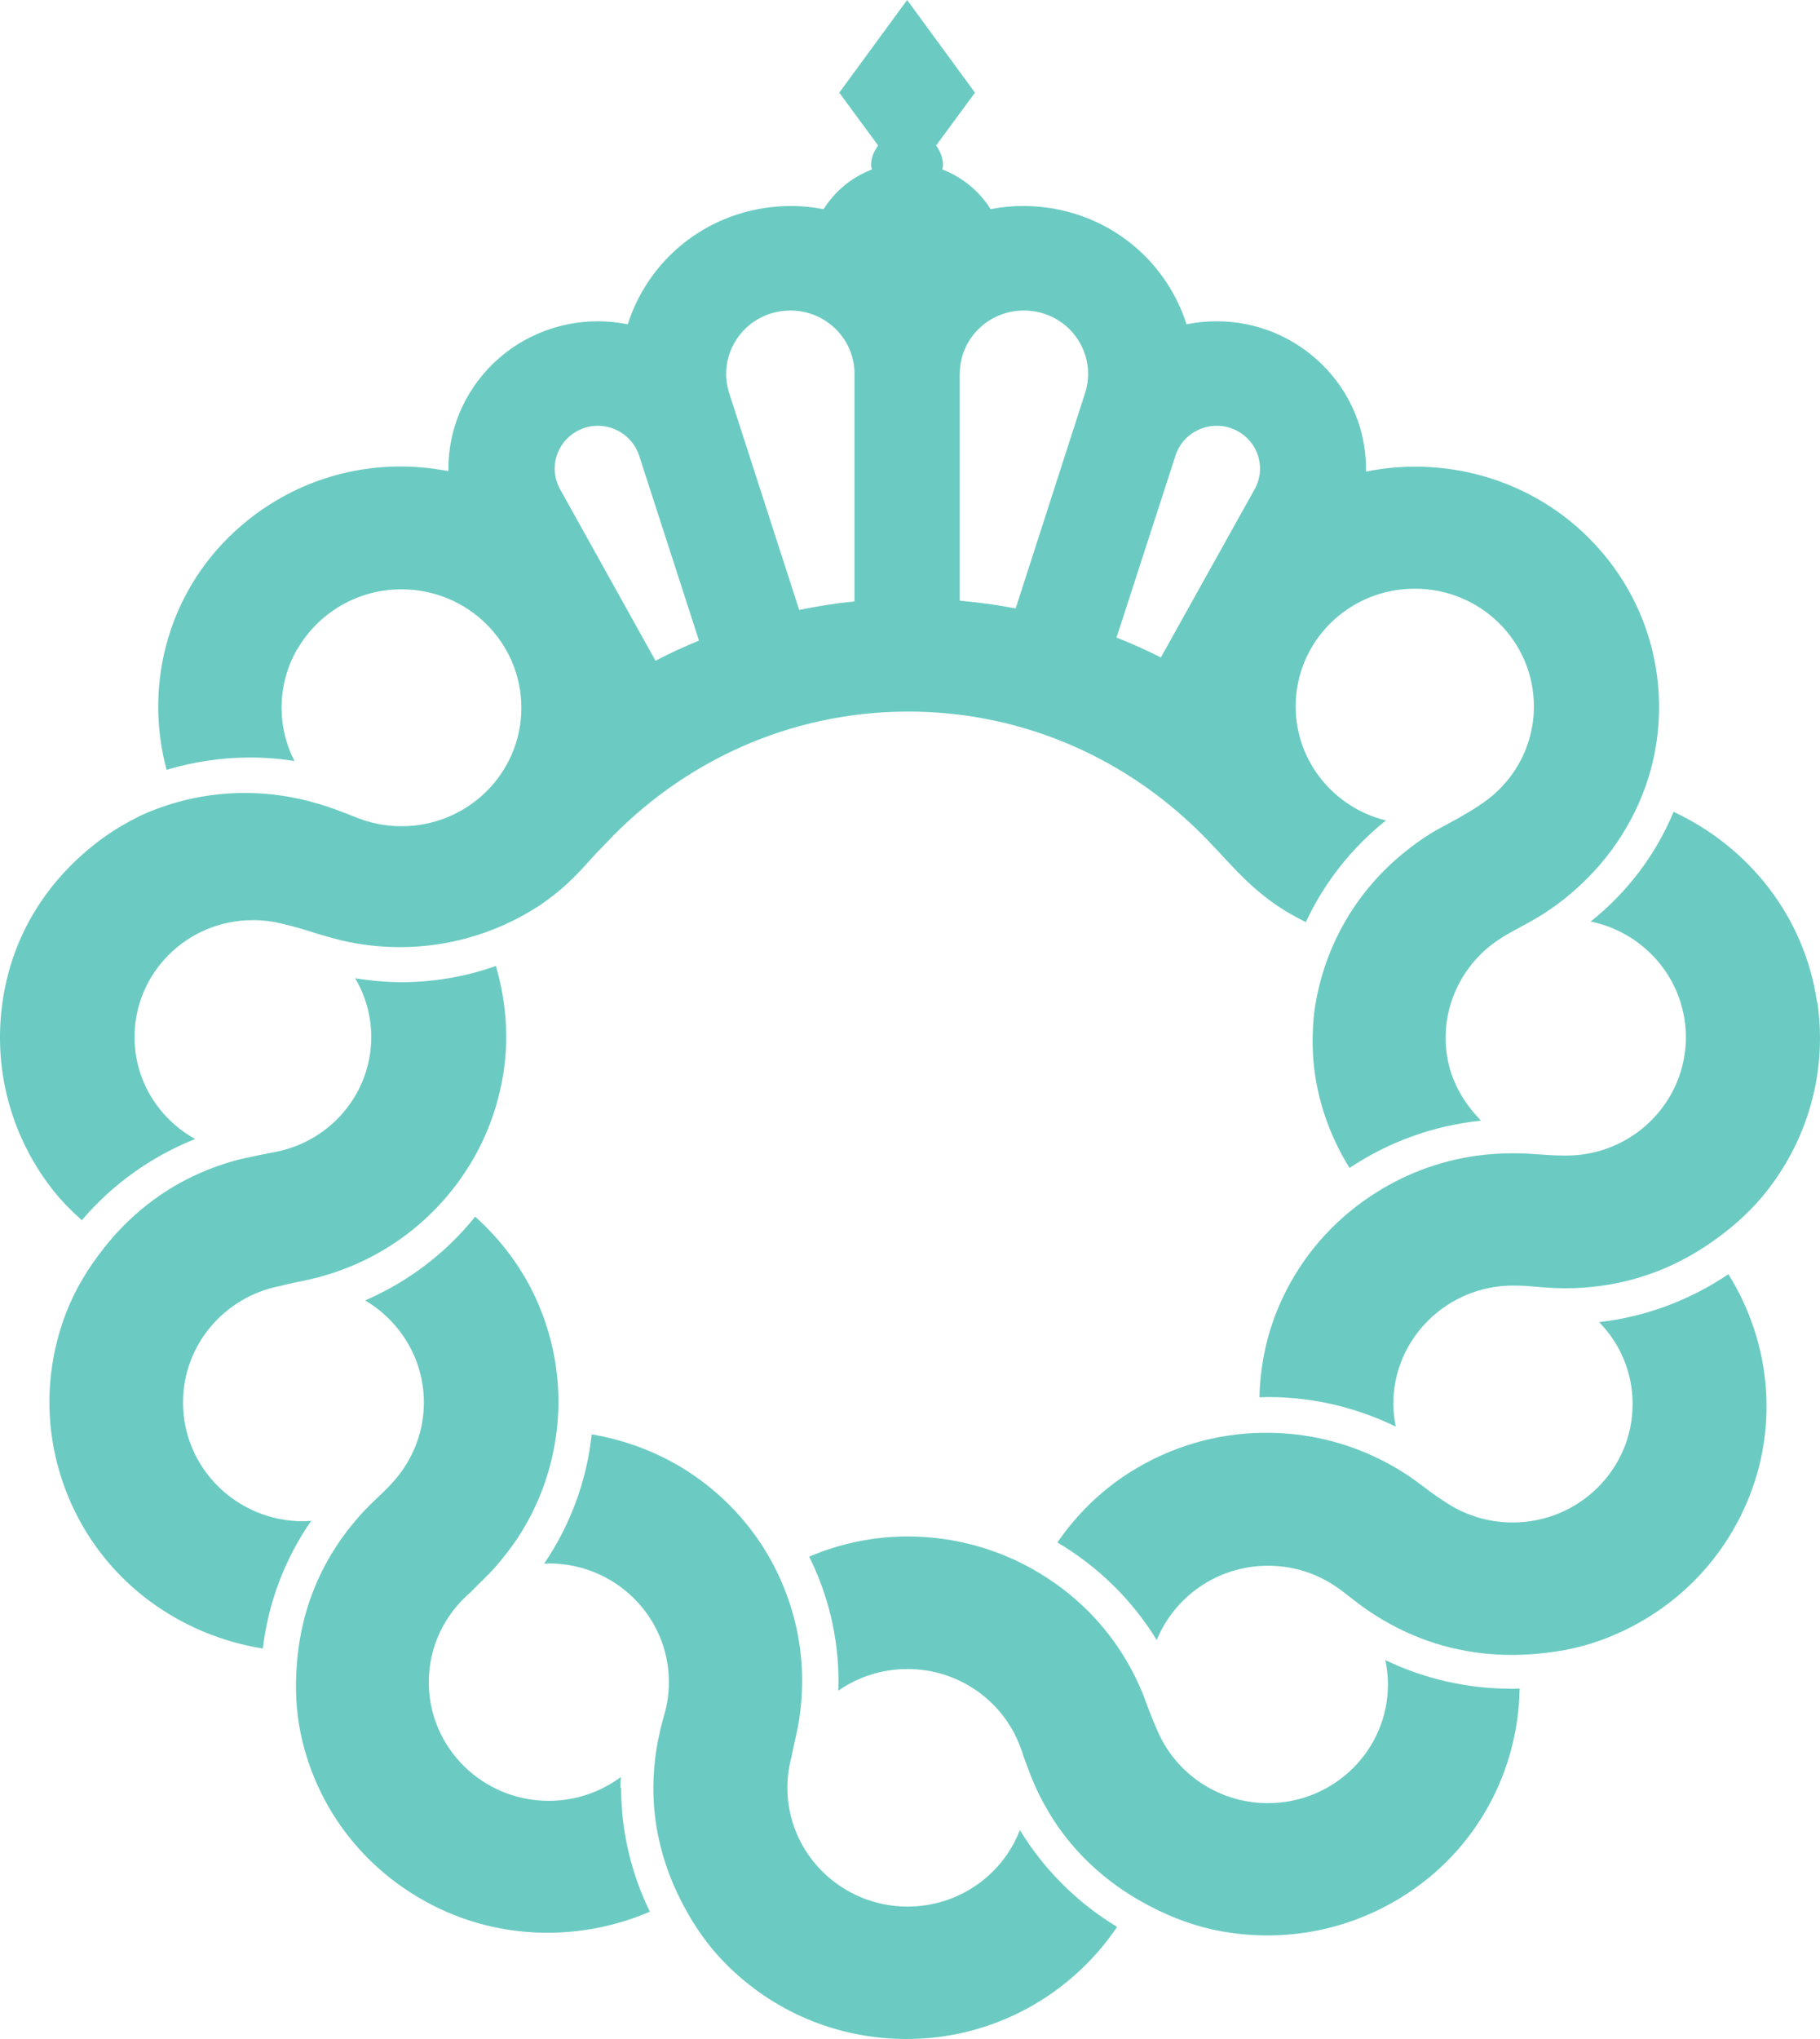
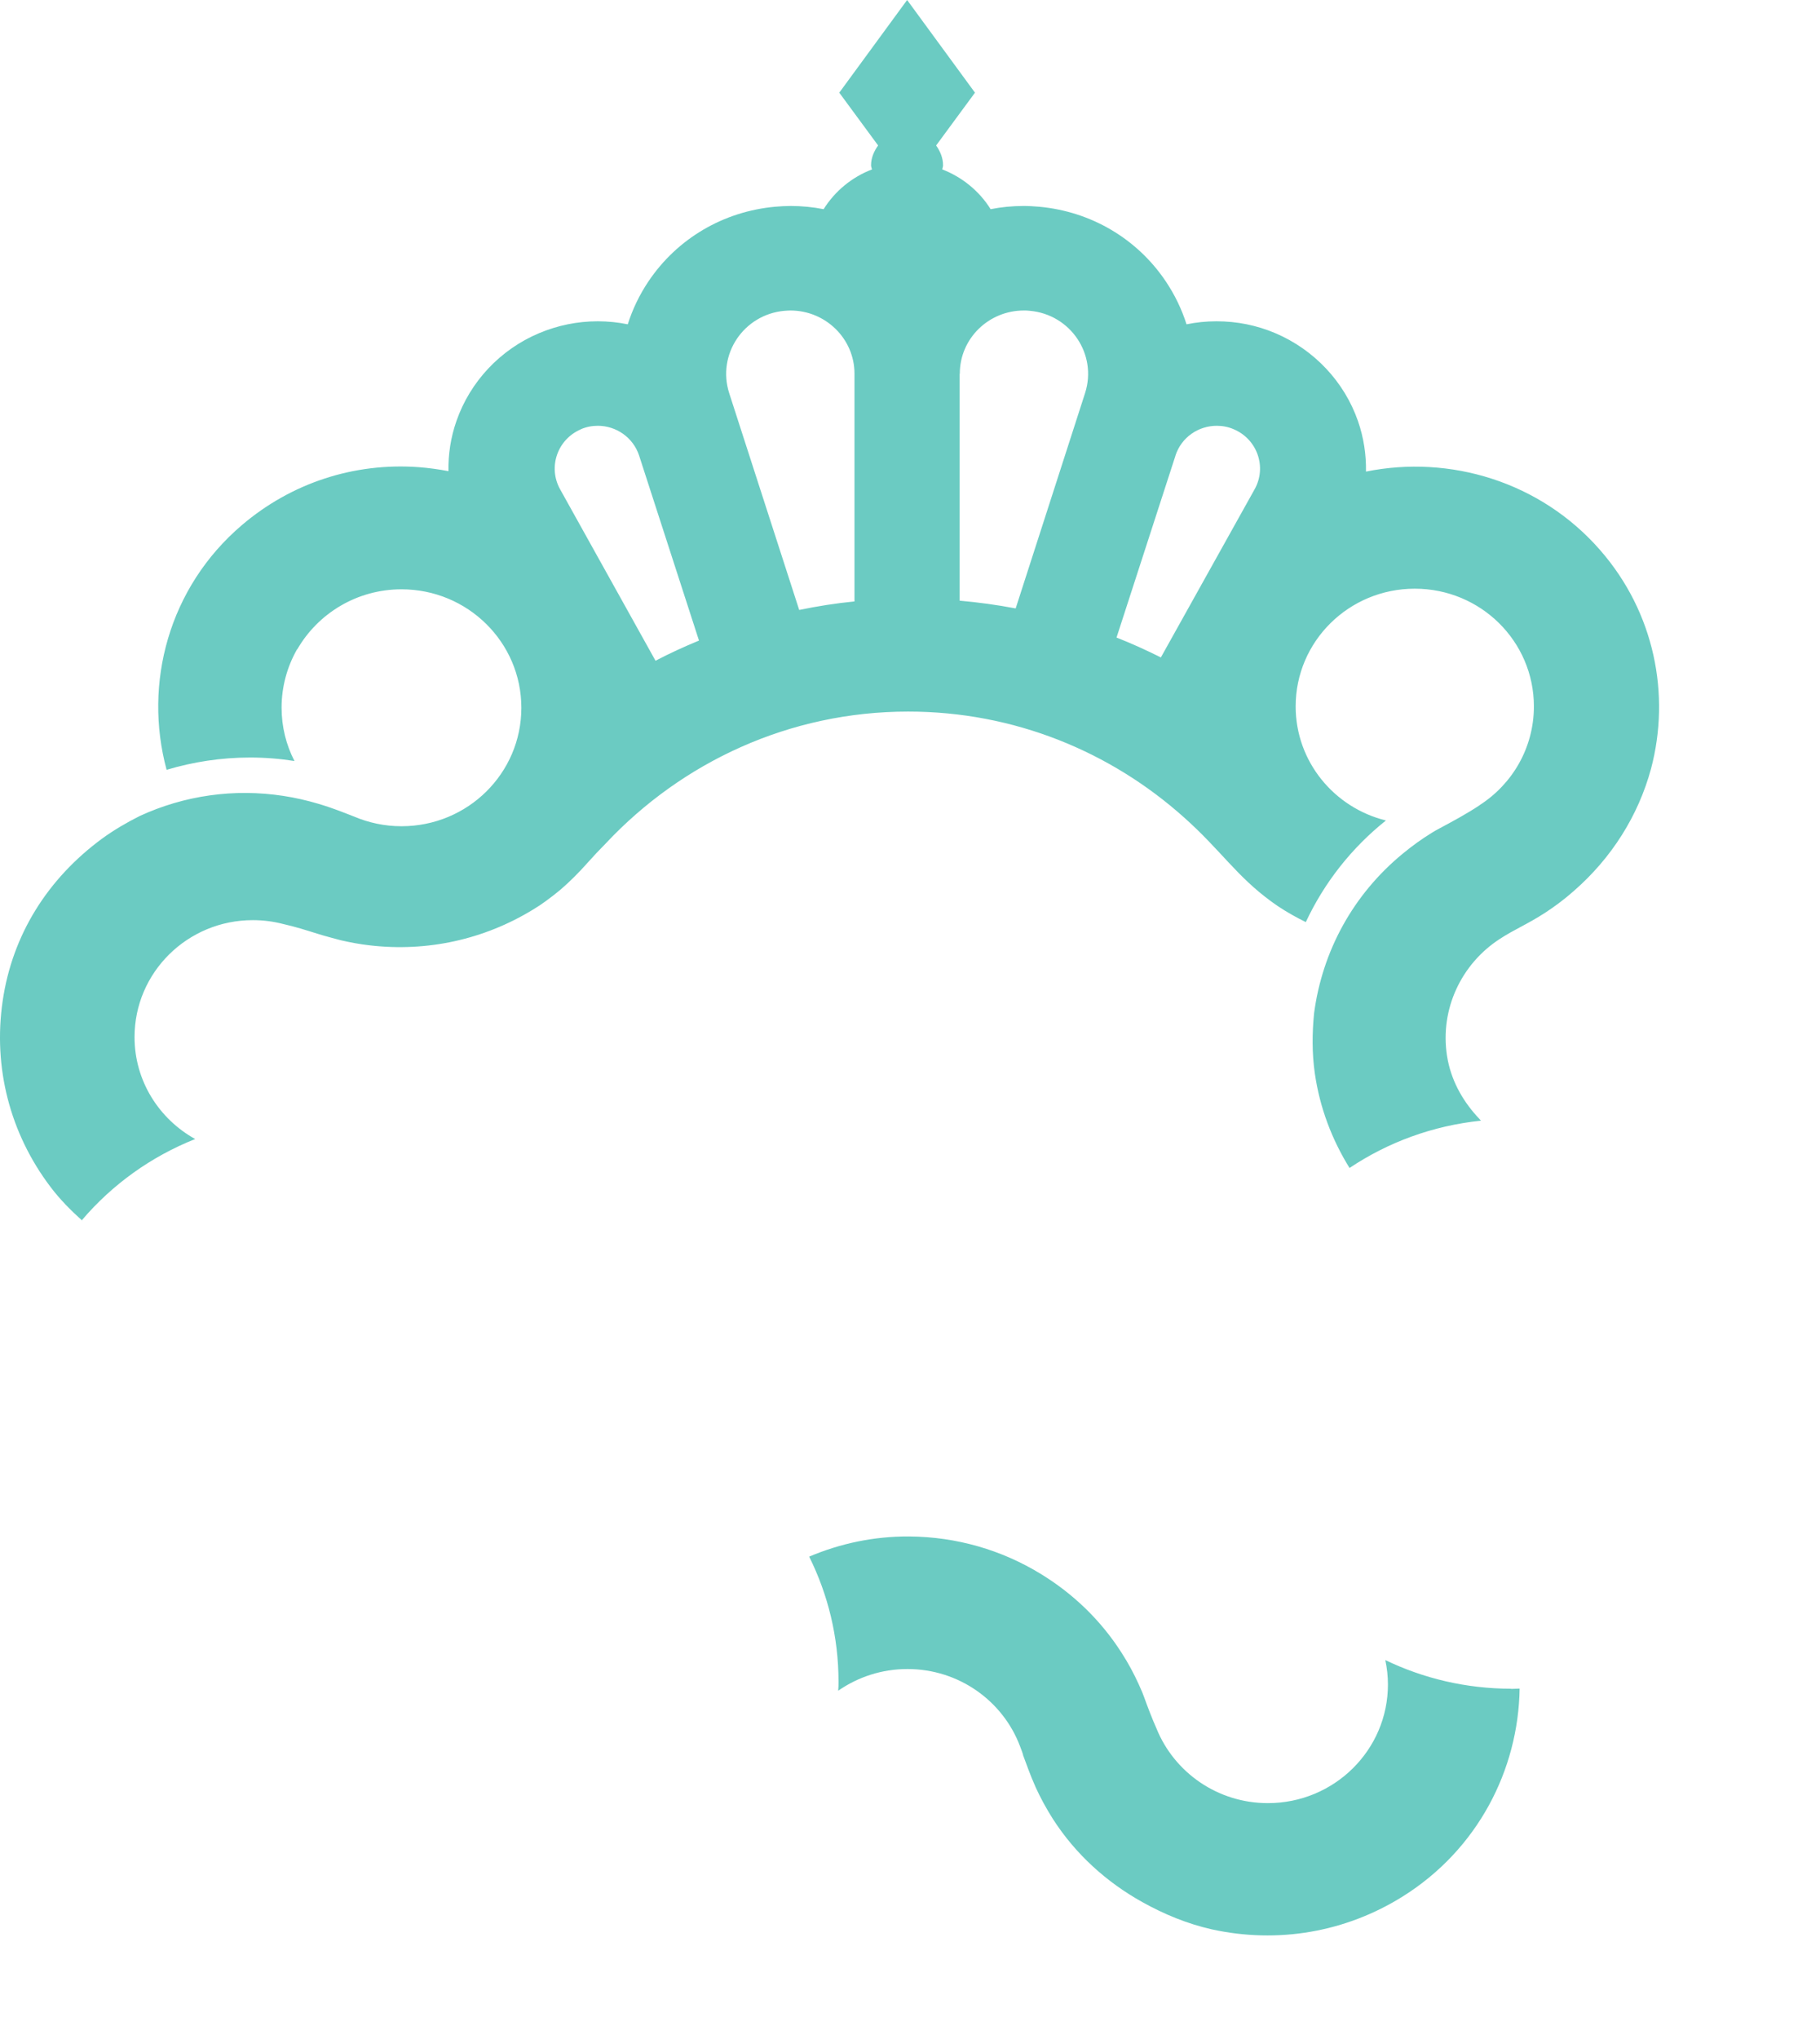
<svg xmlns="http://www.w3.org/2000/svg" width="50" height="56" viewBox="0 0 50 56" fill="none">
-   <path d="M49.921 27.538C49.579 25.159 48.027 23.251 45.978 22.297C45.484 23.484 44.696 24.517 43.7 25.309C45.193 25.617 46.315 26.921 46.315 28.487C46.315 30.283 44.843 31.737 43.026 31.737C42.414 31.737 42.178 31.674 41.567 31.674C41.238 31.674 40.904 31.695 40.571 31.741C39.504 31.887 38.509 32.278 37.645 32.858C36.62 33.541 35.768 34.499 35.219 35.686C34.819 36.544 34.621 37.457 34.6 38.377C34.675 38.377 34.751 38.369 34.832 38.369C36.093 38.369 37.286 38.665 38.344 39.181C38.307 38.977 38.277 38.773 38.277 38.561C38.277 36.765 39.753 35.307 41.571 35.307C41.853 35.307 42.051 35.328 42.051 35.328C42.338 35.349 42.621 35.382 43.017 35.382C43.346 35.382 43.679 35.357 44.013 35.311C45.164 35.149 46.222 34.699 47.133 34.036C47.682 33.641 48.184 33.182 48.601 32.633C49.718 31.162 50.191 29.35 49.929 27.533" fill="#6BCBC2" />
-   <path d="M43.933 36.311C44.502 36.894 44.852 37.686 44.852 38.561C44.852 40.356 43.376 41.814 41.558 41.814C40.85 41.814 40.196 41.594 39.656 41.219C39.665 41.223 39.669 41.231 39.677 41.235C39.42 41.069 39.167 40.877 38.906 40.681C38.88 40.665 38.762 40.573 38.598 40.469C38.324 40.29 38.028 40.131 37.725 39.99C36.746 39.54 35.7 39.331 34.655 39.352C33.419 39.373 32.179 39.723 31.061 40.423C30.247 40.935 29.573 41.598 29.05 42.364C30.167 43.023 31.104 43.943 31.778 45.043C32.268 43.847 33.453 43.002 34.836 43.002C35.468 43.002 36.059 43.177 36.561 43.485C36.599 43.506 36.683 43.564 36.691 43.568C36.852 43.677 36.991 43.789 36.991 43.789C37.219 43.964 37.438 44.143 37.771 44.356C38.05 44.531 38.34 44.693 38.644 44.831C39.698 45.314 40.833 45.505 41.963 45.439C42.638 45.401 43.317 45.289 43.971 45.051C45.717 44.418 47.112 43.152 47.893 41.485C48.909 39.315 48.669 36.894 47.483 34.995C46.45 35.694 45.24 36.161 43.933 36.311Z" fill="#6BCBC2" />
-   <path d="M28.017 50.267C27.544 51.492 26.342 52.363 24.934 52.363C23.112 52.363 21.632 50.901 21.632 49.101C21.632 48.813 21.67 48.534 21.741 48.268C21.784 48.043 21.838 47.813 21.889 47.58C21.897 47.551 21.927 47.409 21.956 47.218C22.007 46.897 22.032 46.568 22.037 46.234C22.049 45.168 21.809 44.143 21.362 43.206C20.835 42.102 20 41.127 18.895 40.41C18.081 39.886 17.187 39.552 16.255 39.394C16.116 40.702 15.652 41.91 14.947 42.947C14.989 42.947 15.032 42.939 15.078 42.939C16.9 42.939 18.376 44.397 18.376 46.197C18.376 46.501 18.334 46.797 18.254 47.08C18.241 47.126 18.169 47.376 18.152 47.455C18.11 47.634 18.068 47.83 18.03 48.072C17.98 48.392 17.954 48.722 17.95 49.051C17.937 50.201 18.233 51.3 18.756 52.292C19.067 52.888 19.451 53.446 19.941 53.938C21.244 55.25 22.985 55.983 24.845 56C27.283 56.02 29.429 54.787 30.69 52.921C29.594 52.259 28.679 51.346 28.017 50.259" fill="#6BCBC2" />
-   <path d="M17.047 49.101C17.047 49.001 17.052 48.905 17.056 48.805C16.503 49.213 15.82 49.459 15.078 49.459C13.256 49.459 11.78 48.001 11.78 46.201C11.78 45.214 12.223 44.335 12.923 43.735C13.062 43.593 13.206 43.452 13.353 43.306C13.374 43.285 13.48 43.181 13.61 43.035C13.825 42.789 14.028 42.527 14.213 42.252C14.804 41.36 15.158 40.365 15.289 39.34C15.441 38.127 15.268 36.865 14.728 35.674C14.327 34.799 13.754 34.041 13.054 33.416C12.257 34.407 11.219 35.203 10.03 35.715C10.996 36.286 11.645 37.328 11.645 38.519C11.645 39.269 11.388 39.956 10.958 40.51C10.738 40.789 10.561 40.952 10.523 40.985L10.515 40.994C10.308 41.194 10.097 41.381 9.84 41.677C9.625 41.923 9.423 42.185 9.241 42.464C8.609 43.427 8.254 44.51 8.162 45.626C8.103 46.293 8.124 46.972 8.267 47.643C8.655 49.442 9.726 50.984 11.287 51.984C13.319 53.288 15.782 53.392 17.853 52.504C17.351 51.475 17.064 50.321 17.064 49.101" fill="#6BCBC2" />
  <path d="M41.52 46.38C40.28 46.38 39.104 46.097 38.058 45.593C38.104 45.81 38.13 46.035 38.13 46.264C38.13 48.064 36.654 49.522 34.832 49.522C33.444 49.522 32.255 48.672 31.77 47.468C31.648 47.193 31.538 46.905 31.428 46.601C31.42 46.572 31.365 46.435 31.285 46.26C31.15 45.964 30.994 45.672 30.813 45.393C30.239 44.493 29.471 43.76 28.578 43.218C27.527 42.577 26.292 42.206 24.968 42.198C24.01 42.194 23.087 42.389 22.23 42.752C22.745 43.789 23.036 44.952 23.036 46.185C23.036 46.268 23.036 46.351 23.027 46.435C23.567 46.06 24.221 45.839 24.93 45.839C26.346 45.839 27.553 46.718 28.021 47.955C28.071 48.08 28.097 48.164 28.105 48.189V48.201C28.206 48.468 28.295 48.734 28.455 49.093C28.59 49.388 28.75 49.68 28.927 49.959C29.552 50.93 30.404 51.696 31.386 52.242C31.977 52.571 32.609 52.834 33.288 52.988C35.106 53.388 36.97 53.067 38.539 52.084C40.593 50.797 41.714 48.614 41.748 46.376C41.668 46.376 41.588 46.385 41.508 46.385" fill="#6BCBC2" />
-   <path d="M8.546 41.769C8.474 41.773 8.406 41.781 8.33 41.781C6.509 41.781 5.028 40.323 5.028 38.519C5.028 36.94 6.163 35.624 7.673 35.324C7.93 35.257 8.2 35.203 8.478 35.145C8.508 35.136 8.655 35.107 8.841 35.053C9.157 34.965 9.473 34.853 9.777 34.72C10.764 34.286 11.611 33.645 12.282 32.853C13.075 31.92 13.627 30.766 13.83 29.475C13.977 28.533 13.918 27.546 13.623 26.529C12.813 26.817 11.94 26.975 11.03 26.975C10.595 26.975 10.169 26.933 9.756 26.867C10.038 27.342 10.199 27.892 10.199 28.483C10.199 30.045 9.068 31.349 7.567 31.637C7.47 31.658 6.804 31.779 6.424 31.883C6.108 31.974 5.796 32.083 5.488 32.22C4.425 32.687 3.535 33.407 2.844 34.291C2.426 34.82 2.072 35.399 1.823 36.04C1.157 37.757 1.207 39.627 1.962 41.306C2.953 43.506 4.982 44.918 7.221 45.276C7.373 43.985 7.841 42.789 8.55 41.769" fill="#6BCBC2" />
  <path d="M2.253 33.507C3.084 32.532 4.147 31.766 5.362 31.283C4.37 30.733 3.696 29.687 3.696 28.483C3.696 26.708 5.151 25.271 6.947 25.271C7.238 25.271 7.517 25.309 7.786 25.379C8.107 25.45 8.419 25.55 8.714 25.642C8.849 25.688 9.364 25.825 9.368 25.825C9.625 25.884 9.887 25.933 10.152 25.963C11.738 26.15 13.303 25.8 14.639 24.984C14.703 24.946 14.766 24.904 14.825 24.867C14.88 24.829 14.935 24.792 14.985 24.755C15.124 24.655 15.264 24.546 15.399 24.434C15.664 24.205 15.909 23.959 16.137 23.701C16.301 23.517 16.47 23.338 16.643 23.163C18.735 20.934 21.682 19.543 24.951 19.543C27.861 19.543 30.513 20.643 32.538 22.459C33.533 23.346 33.967 24.059 34.92 24.755C34.937 24.767 34.954 24.779 34.971 24.792C35.017 24.825 35.064 24.859 35.114 24.892C35.359 25.055 35.612 25.196 35.874 25.325C36.384 24.234 37.139 23.28 38.075 22.534C36.65 22.184 35.595 20.913 35.595 19.401C35.595 17.614 37.059 16.168 38.868 16.168C40.677 16.168 42.14 17.614 42.14 19.401C42.14 20.538 41.546 21.538 40.648 22.113C40.648 22.113 40.648 22.113 40.652 22.113C40.302 22.347 39.914 22.555 39.526 22.763C39.479 22.788 39.386 22.838 39.336 22.872C39.058 23.042 38.788 23.238 38.53 23.451C37.177 24.567 36.329 26.113 36.101 27.829C36.047 28.375 36.042 28.929 36.122 29.483C36.257 30.42 36.59 31.295 37.075 32.078C38.126 31.374 39.357 30.916 40.685 30.779C40.648 30.737 40.61 30.691 40.567 30.649C40.163 30.2 39.855 29.645 39.754 29.004C39.551 27.708 40.154 26.471 41.196 25.792C41.617 25.517 41.942 25.396 42.457 25.063C42.731 24.884 42.996 24.684 43.245 24.463C44.279 23.559 45.008 22.401 45.358 21.113C45.898 19.076 45.455 16.818 43.958 15.106C42.318 13.227 39.829 12.486 37.527 12.952C37.535 12.486 37.464 12.015 37.307 11.565C36.932 10.486 36.105 9.607 35.043 9.153C34.524 8.932 33.98 8.824 33.419 8.824C33.136 8.824 32.862 8.853 32.597 8.907C32.466 8.495 32.276 8.099 32.027 7.728C31.239 6.553 29.969 5.807 28.548 5.678C28.405 5.666 28.266 5.657 28.122 5.657C27.81 5.657 27.506 5.687 27.215 5.745C26.908 5.253 26.439 4.866 25.887 4.653C25.891 4.616 25.908 4.583 25.908 4.541C25.908 4.333 25.828 4.154 25.718 3.995L26.785 2.545L24.921 0L23.057 2.545L24.124 3.995C24.01 4.154 23.93 4.337 23.93 4.541C23.93 4.578 23.947 4.612 23.956 4.653C23.399 4.866 22.935 5.253 22.627 5.745C22.332 5.687 22.028 5.657 21.72 5.657C21.577 5.657 21.434 5.666 21.294 5.678C19.873 5.807 18.604 6.553 17.815 7.728C17.566 8.099 17.377 8.495 17.246 8.907C16.98 8.853 16.702 8.824 16.424 8.824C15.863 8.824 15.319 8.936 14.804 9.153C13.741 9.603 12.915 10.482 12.539 11.565C12.383 12.011 12.312 12.477 12.32 12.94C12.054 12.89 11.784 12.852 11.514 12.831C9.722 12.698 7.997 13.269 6.644 14.423C4.636 16.135 3.936 18.768 4.577 21.143C5.302 20.926 6.07 20.805 6.871 20.805C7.285 20.805 7.694 20.838 8.09 20.901C7.862 20.459 7.736 19.964 7.736 19.434C7.736 18.86 7.888 18.318 8.153 17.847C8.158 17.839 8.162 17.835 8.166 17.826C8.166 17.826 8.166 17.831 8.166 17.835C8.731 16.852 9.802 16.185 11.03 16.185C12.847 16.185 14.323 17.639 14.323 19.439C14.323 21.238 12.851 22.692 11.03 22.692C10.566 22.692 10.127 22.596 9.726 22.426C9.465 22.326 9.191 22.209 8.748 22.076C8.436 21.984 8.115 21.909 7.786 21.859C6.424 21.651 5.066 21.847 3.843 22.409C3.485 22.588 3.135 22.792 2.802 23.034C1.309 24.134 0.339 25.671 0.073 27.492C-0.193 29.312 0.271 31.124 1.385 32.595C1.646 32.941 1.946 33.245 2.266 33.528M32.293 12.511C32.458 12.007 32.926 11.694 33.428 11.694C33.584 11.694 33.744 11.723 33.896 11.79C34.541 12.065 34.807 12.827 34.469 13.435L31.892 18.056C31.492 17.856 31.087 17.672 30.674 17.51L32.293 12.515V12.511ZM26.368 10.265C26.368 9.294 27.165 8.528 28.126 8.528C28.181 8.528 28.236 8.528 28.291 8.536C29.413 8.636 30.151 9.736 29.809 10.798L27.903 16.71C27.397 16.614 26.882 16.543 26.364 16.497V10.269L26.368 10.265ZM21.556 8.536C21.611 8.532 21.666 8.528 21.716 8.528C22.678 8.528 23.475 9.299 23.475 10.265V16.518C22.965 16.568 22.458 16.648 21.956 16.752L20.033 10.798C19.692 9.736 20.43 8.636 21.552 8.536M15.955 11.79C16.107 11.723 16.267 11.694 16.424 11.694C16.925 11.694 17.393 12.011 17.558 12.511L19.203 17.593C18.798 17.76 18.397 17.943 18.009 18.147L15.386 13.435C15.049 12.827 15.314 12.065 15.96 11.79" fill="#6BCBC2" />
</svg>